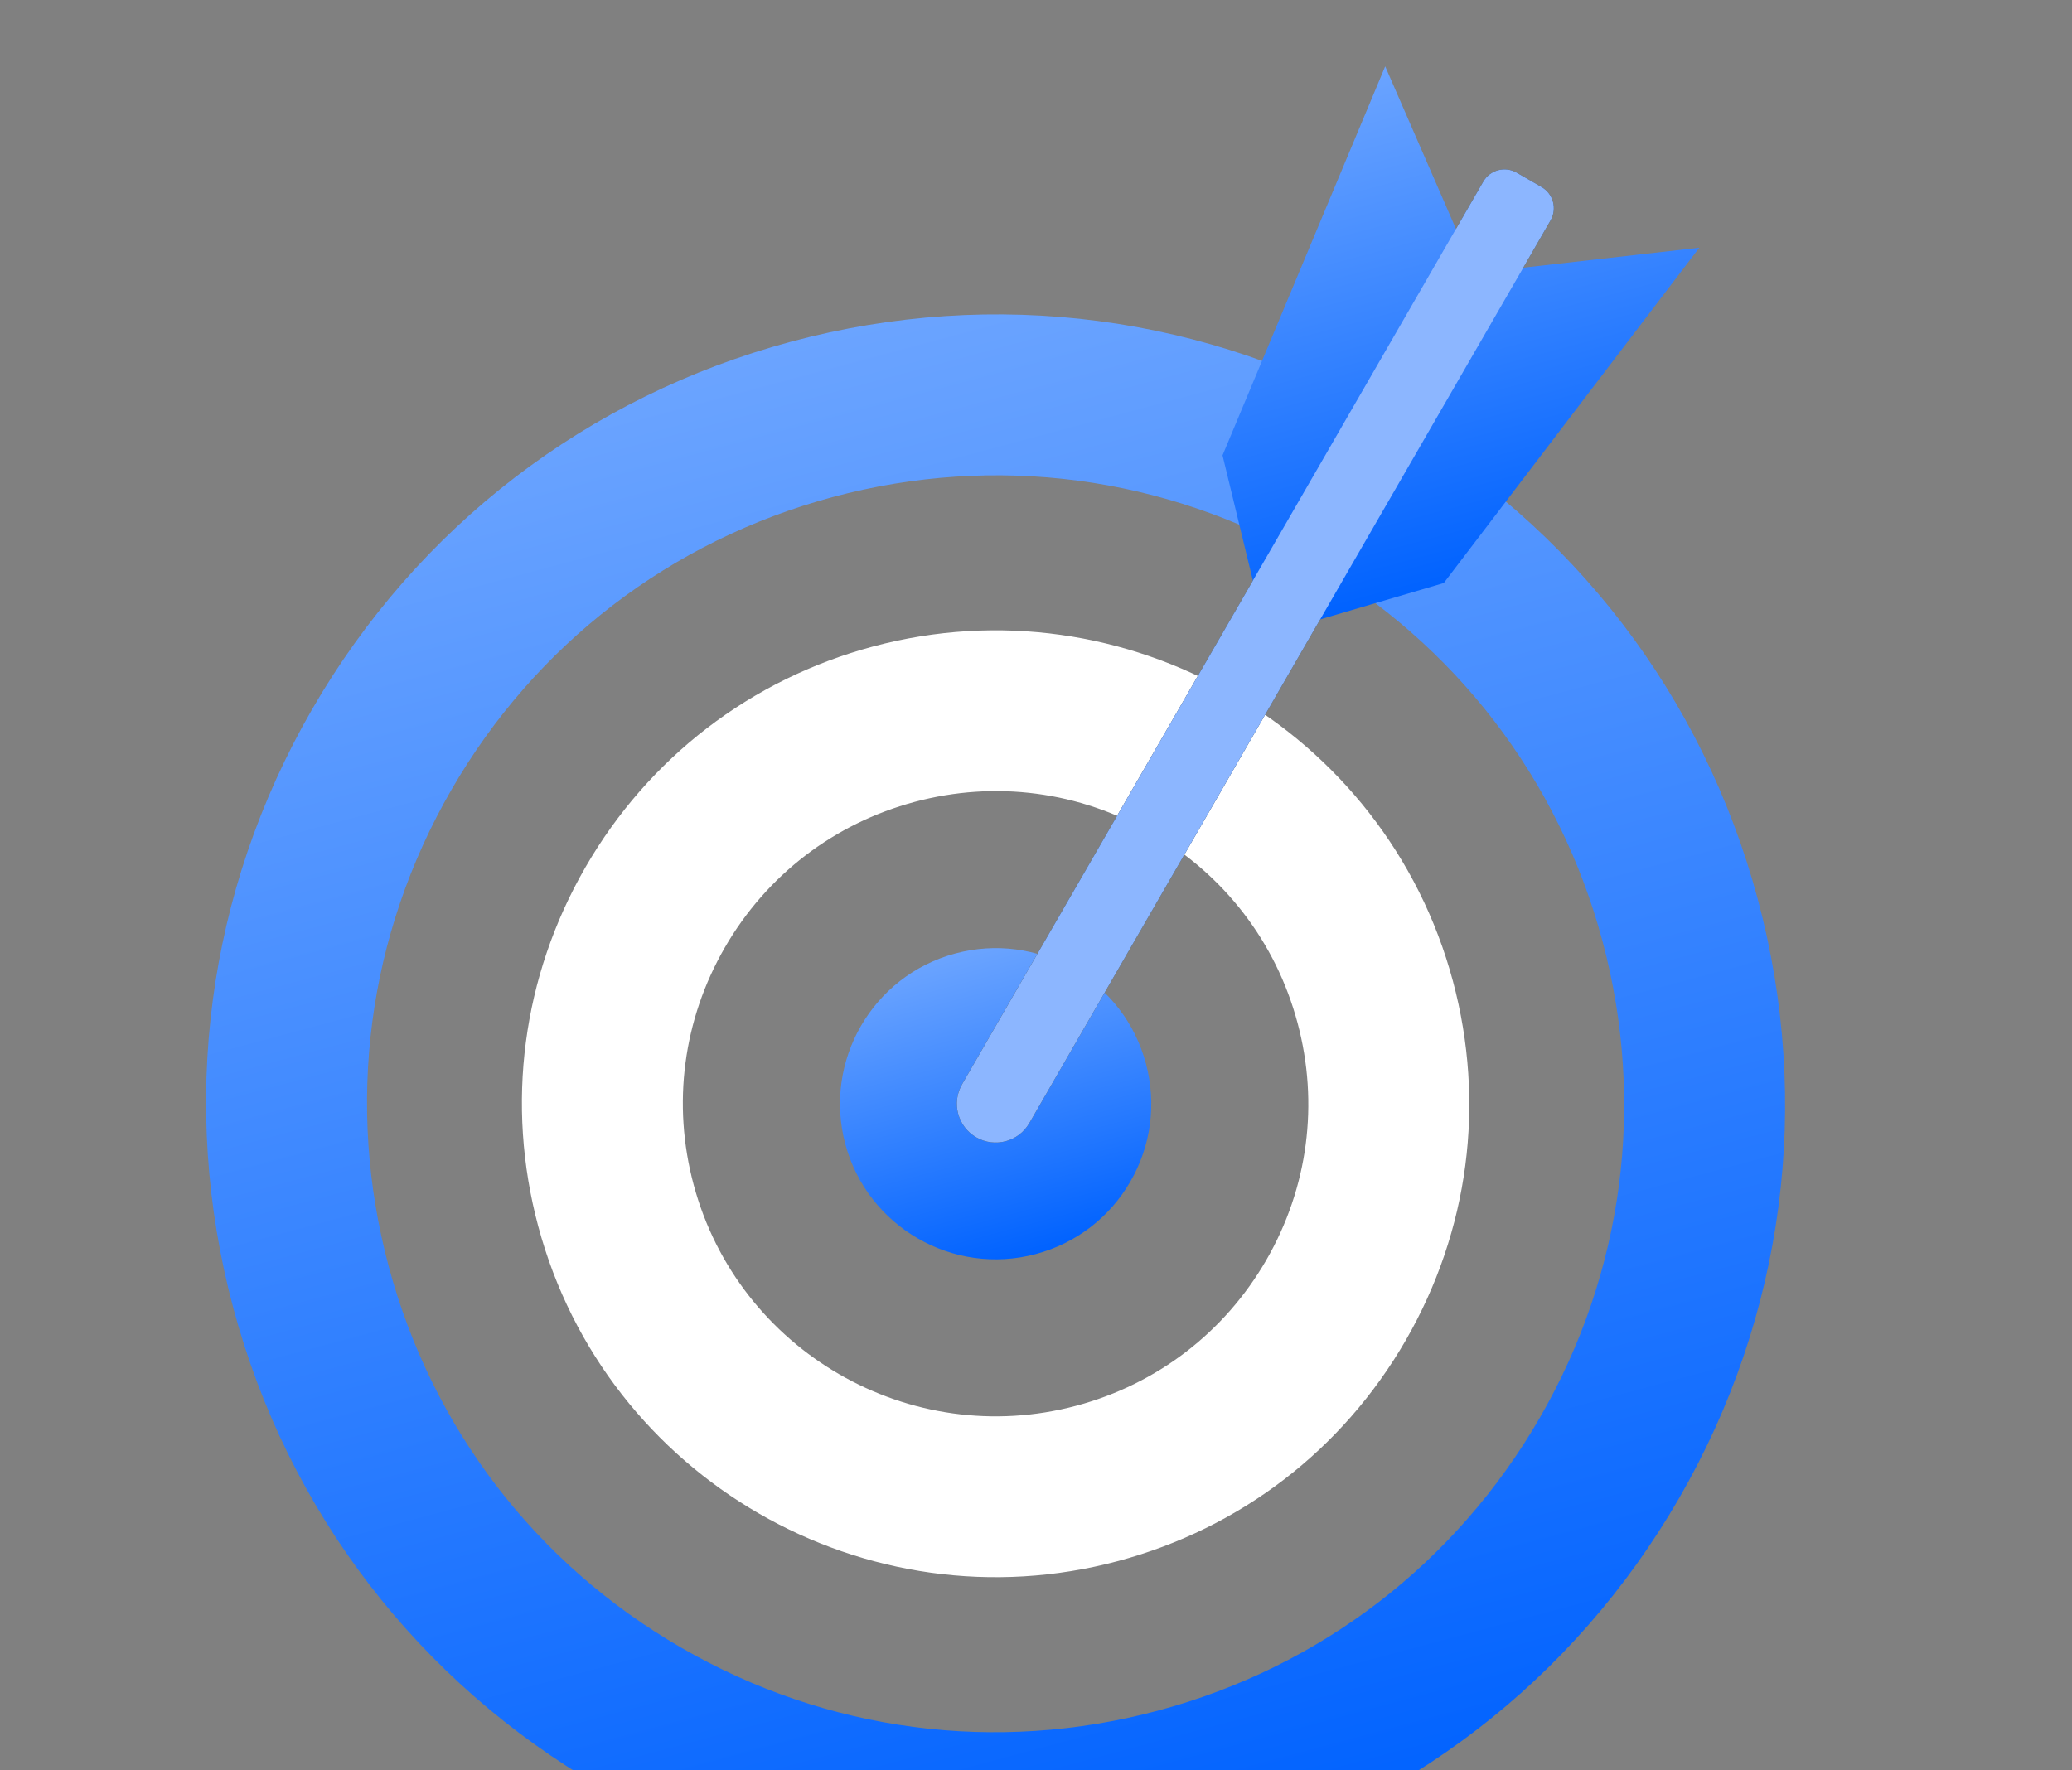
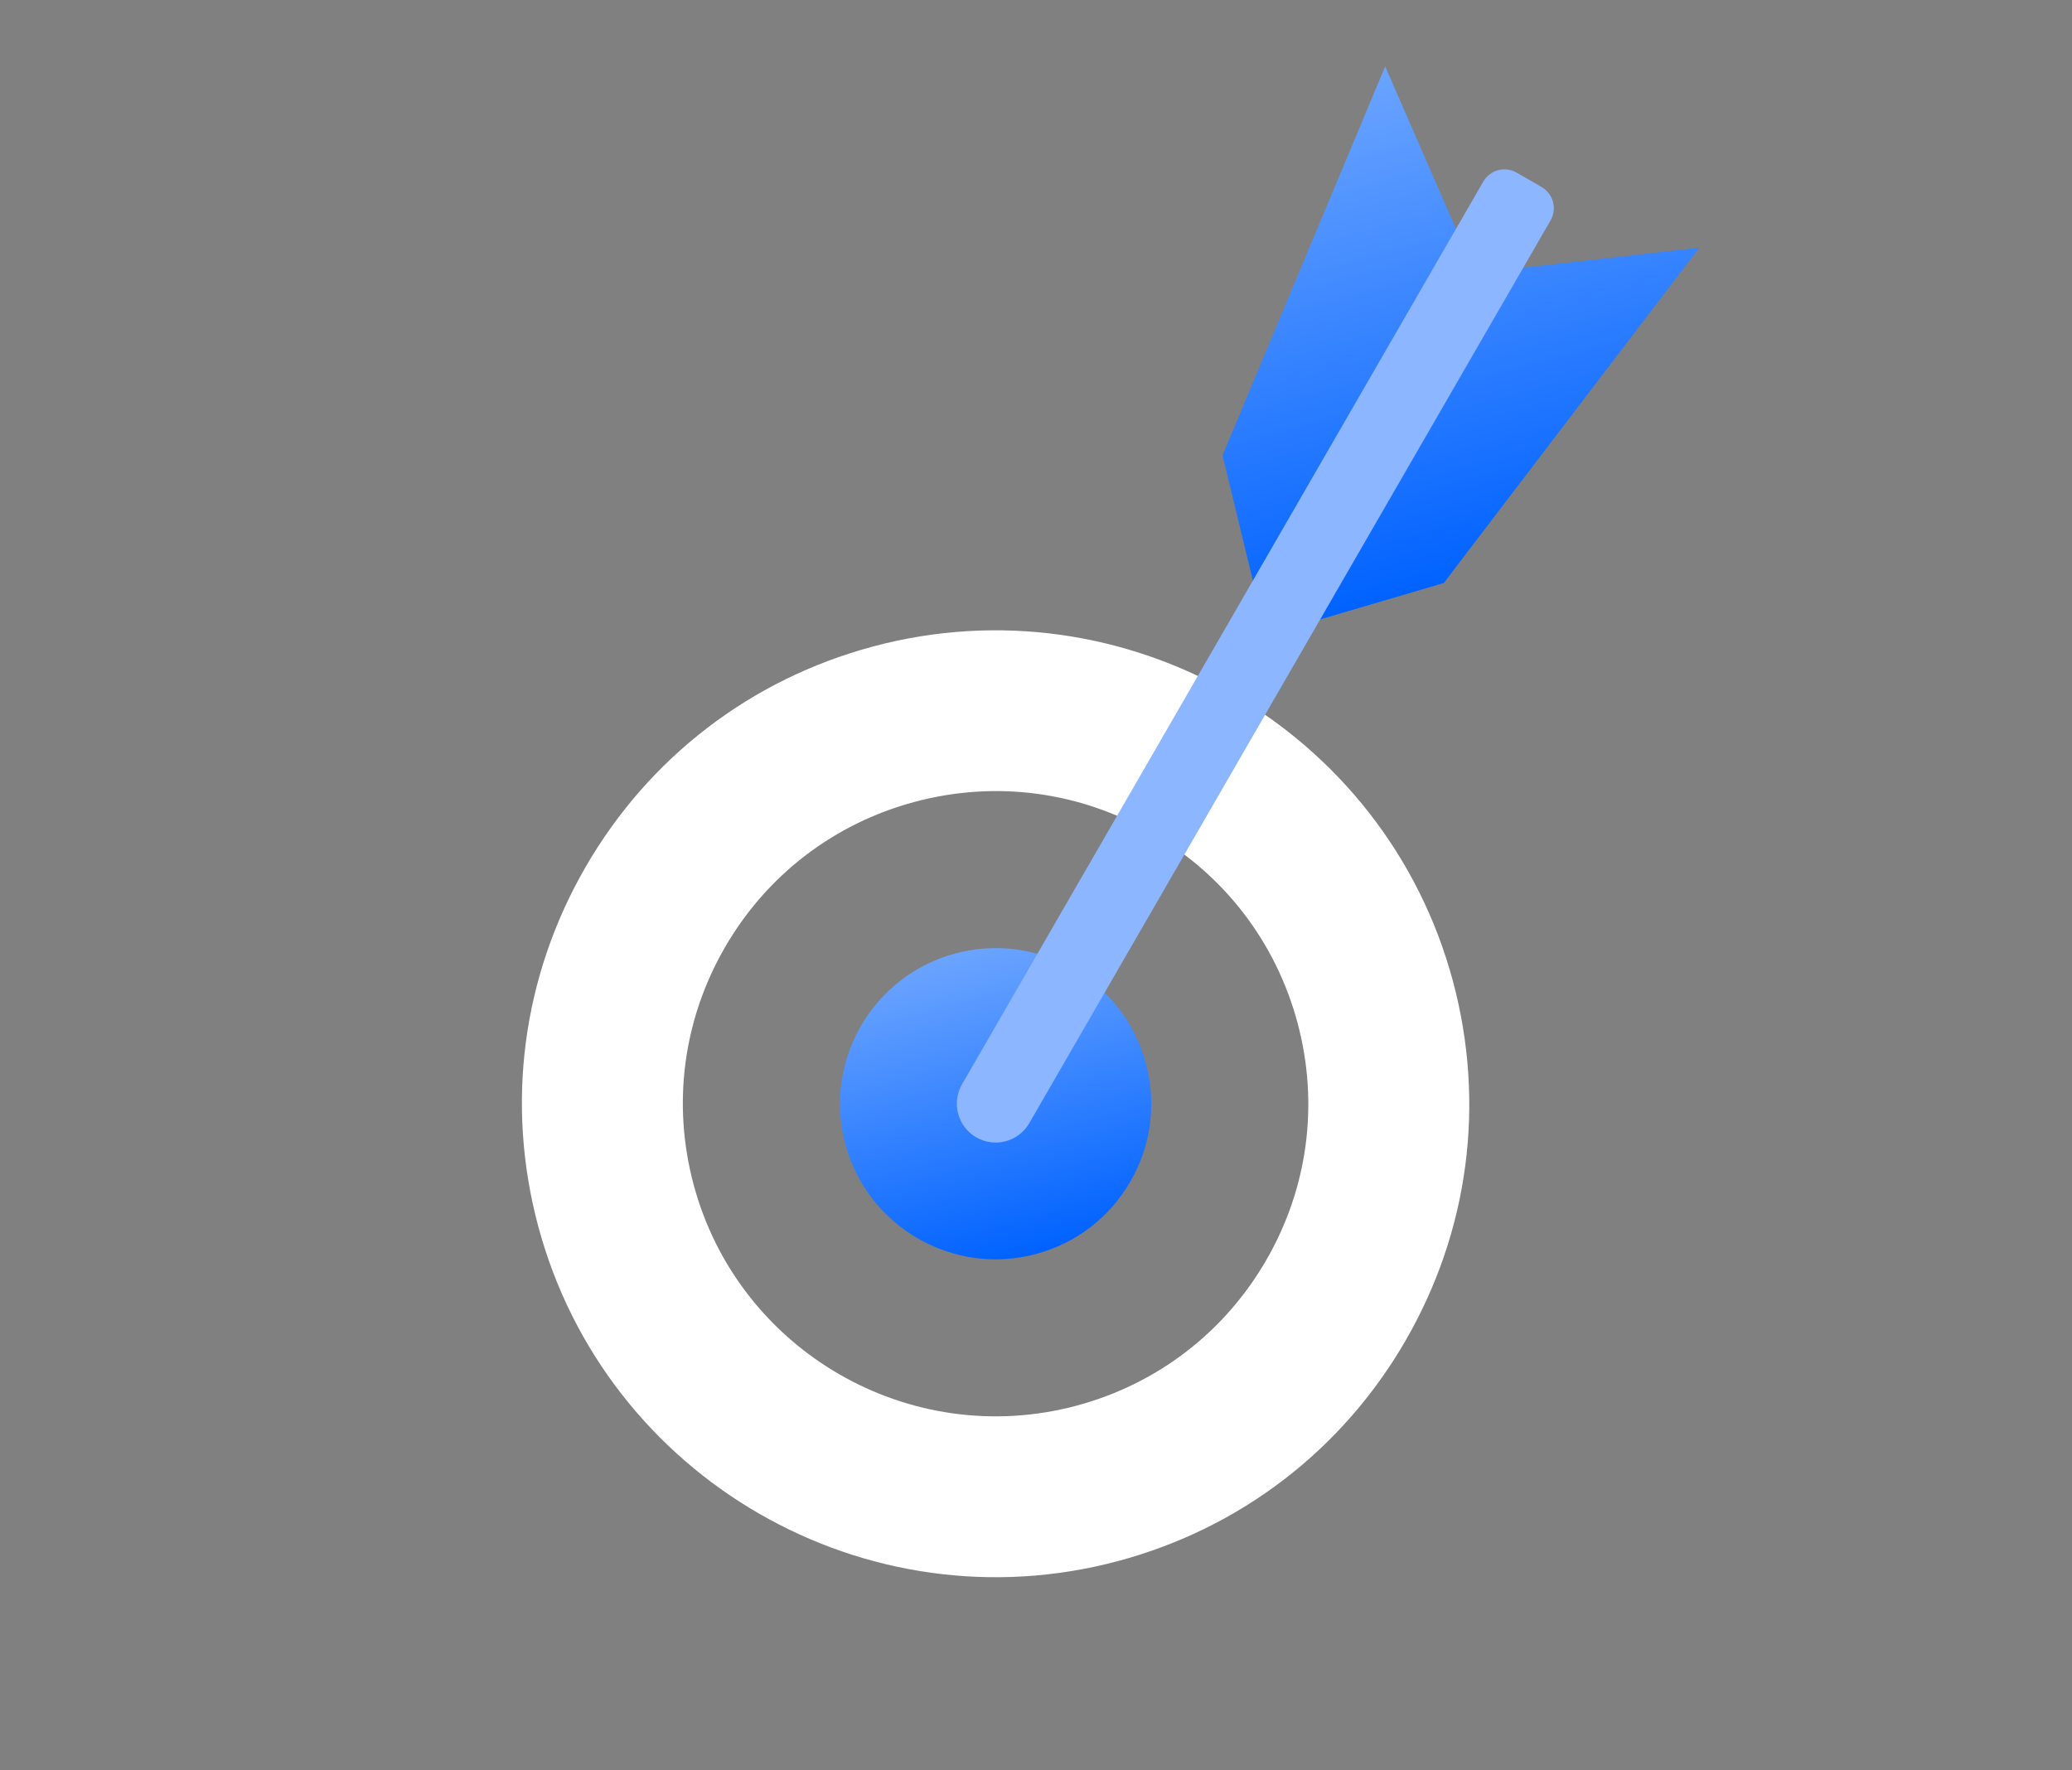
<svg xmlns="http://www.w3.org/2000/svg" width="557" height="476" viewBox="0 0 557 476" fill="none">
  <rect x="0" y="0" width="557" height="476" fill="#808080" stroke="none" />
  <g clip-path="url(#clip0_1583_52264)">
    <path d="M377.874 360.401C360.876 389.847 333.43 410.912 300.592 419.714C232.8 437.885 162.864 397.515 144.693 329.723C135.89 296.883 140.403 262.579 157.402 233.136C174.4 203.69 201.844 182.626 234.684 173.824C302.476 155.652 372.412 196.022 390.583 263.815C399.386 296.655 394.873 330.955 377.874 360.401ZM194.855 254.757C183.633 274.199 180.653 296.844 186.466 318.527C198.462 363.286 244.637 389.937 289.393 377.942C311.074 372.132 329.194 358.223 340.416 338.782C351.638 319.341 354.617 296.695 348.804 275.013C342.995 253.332 329.086 235.212 309.645 223.99C290.203 212.768 267.558 209.788 245.875 215.601C224.194 221.411 206.074 235.32 194.852 254.761L194.855 254.757Z" fill="white" />
-     <path d="M451.374 402.831C451.374 402.83 451.374 402.83 451.373 402.831C423.043 451.909 377.299 487.015 322.563 501.688C267.827 516.361 210.654 508.837 161.579 480.508C112.5 452.178 77.392 406.431 62.72 351.697C48.05 296.96 55.571 239.788 83.9 190.713C112.23 141.634 157.974 106.527 212.71 91.854C267.444 77.182 324.62 84.705 373.695 113.034C422.774 141.364 457.881 187.108 472.554 241.845C487.224 296.581 479.703 353.753 451.376 402.831C451.375 402.831 451.375 402.831 451.374 402.831ZM121.358 212.332C98.804 251.406 92.816 296.923 104.496 340.5C116.176 384.077 144.127 420.497 183.202 443.052C222.276 465.606 267.793 471.594 311.37 459.914C354.947 448.234 391.367 420.283 413.921 381.208C436.476 342.134 442.463 296.617 430.784 253.04C419.104 209.463 391.152 173.043 352.078 150.489C313.004 127.934 267.487 121.947 223.91 133.626C180.333 145.306 143.913 173.258 121.358 212.332Z" fill="url(#paint0_linear_1583_52264)" />
    <path d="M303.868 317.681C298.283 327.358 289.262 334.28 278.469 337.172C256.19 343.142 233.208 329.878 227.235 307.6C221.265 285.318 234.532 262.335 256.81 256.363C267.603 253.471 278.876 254.952 288.553 260.539C298.231 266.124 305.152 275.145 308.044 285.938C310.936 296.731 309.455 308.004 303.868 317.681ZM266.269 297.138C266.339 297.398 266.553 297.782 266.928 297.999C267.304 298.216 267.744 298.212 268.004 298.14C268.759 297.937 269.208 297.16 269.006 296.405C268.803 295.646 268.025 295.197 267.27 295.4C267.009 295.47 266.625 295.684 266.409 296.062C266.192 296.438 266.198 296.874 266.269 297.138Z" fill="url(#paint1_linear_1583_52264)" />
-     <path d="M258.617 291.537L398.738 48.827C400.552 45.68 404.574 44.603 407.721 46.42L414.414 50.283C417.56 52.097 418.638 56.12 416.821 59.267L276.699 301.977C273.818 306.971 267.433 308.682 262.441 305.798C257.447 302.917 255.736 296.531 258.62 291.539L258.617 291.537Z" fill="#283E52" />
    <path d="M456.816 66.597L388.117 156.758L340.362 170.805L328.642 122.423L372.371 17.845L396.573 73.434L456.816 66.597Z" fill="url(#paint2_linear_1583_52264)" />
    <path d="M258.617 291.537L398.738 48.827C400.552 45.68 404.574 44.603 407.721 46.42L414.414 50.283C417.56 52.097 418.638 56.12 416.821 59.267L276.699 301.977C273.818 306.971 267.433 308.682 262.441 305.798C257.447 302.917 255.736 296.531 258.62 291.539L258.617 291.537Z" fill="#8CB6FF" />
  </g>
  <defs>
    <linearGradient id="paint0_linear_1583_52264" x1="212.728" y1="91.849" x2="322.545" y2="501.693" gradientUnits="userSpaceOnUse">
      <stop stop-color="#6BA4FF" />
      <stop offset="1" stop-color="#0062FF" />
    </linearGradient>
    <linearGradient id="paint1_linear_1583_52264" x1="256.813" y1="256.362" x2="278.466" y2="337.173" gradientUnits="userSpaceOnUse">
      <stop stop-color="#6BA4FF" />
      <stop offset="1" stop-color="#0062FF" />
    </linearGradient>
    <linearGradient id="paint2_linear_1583_52264" x1="371.618" y1="18.047" x2="407.714" y2="152.758" gradientUnits="userSpaceOnUse">
      <stop stop-color="#6BA4FF" />
      <stop offset="1" stop-color="#0062FF" />
    </linearGradient>
    <clipPath id="clip0_1583_52264">
      <rect width="454.456" height="454.465" fill="white" transform="translate(0 117.622) rotate(-15)" />
    </clipPath>
  </defs>
</svg>